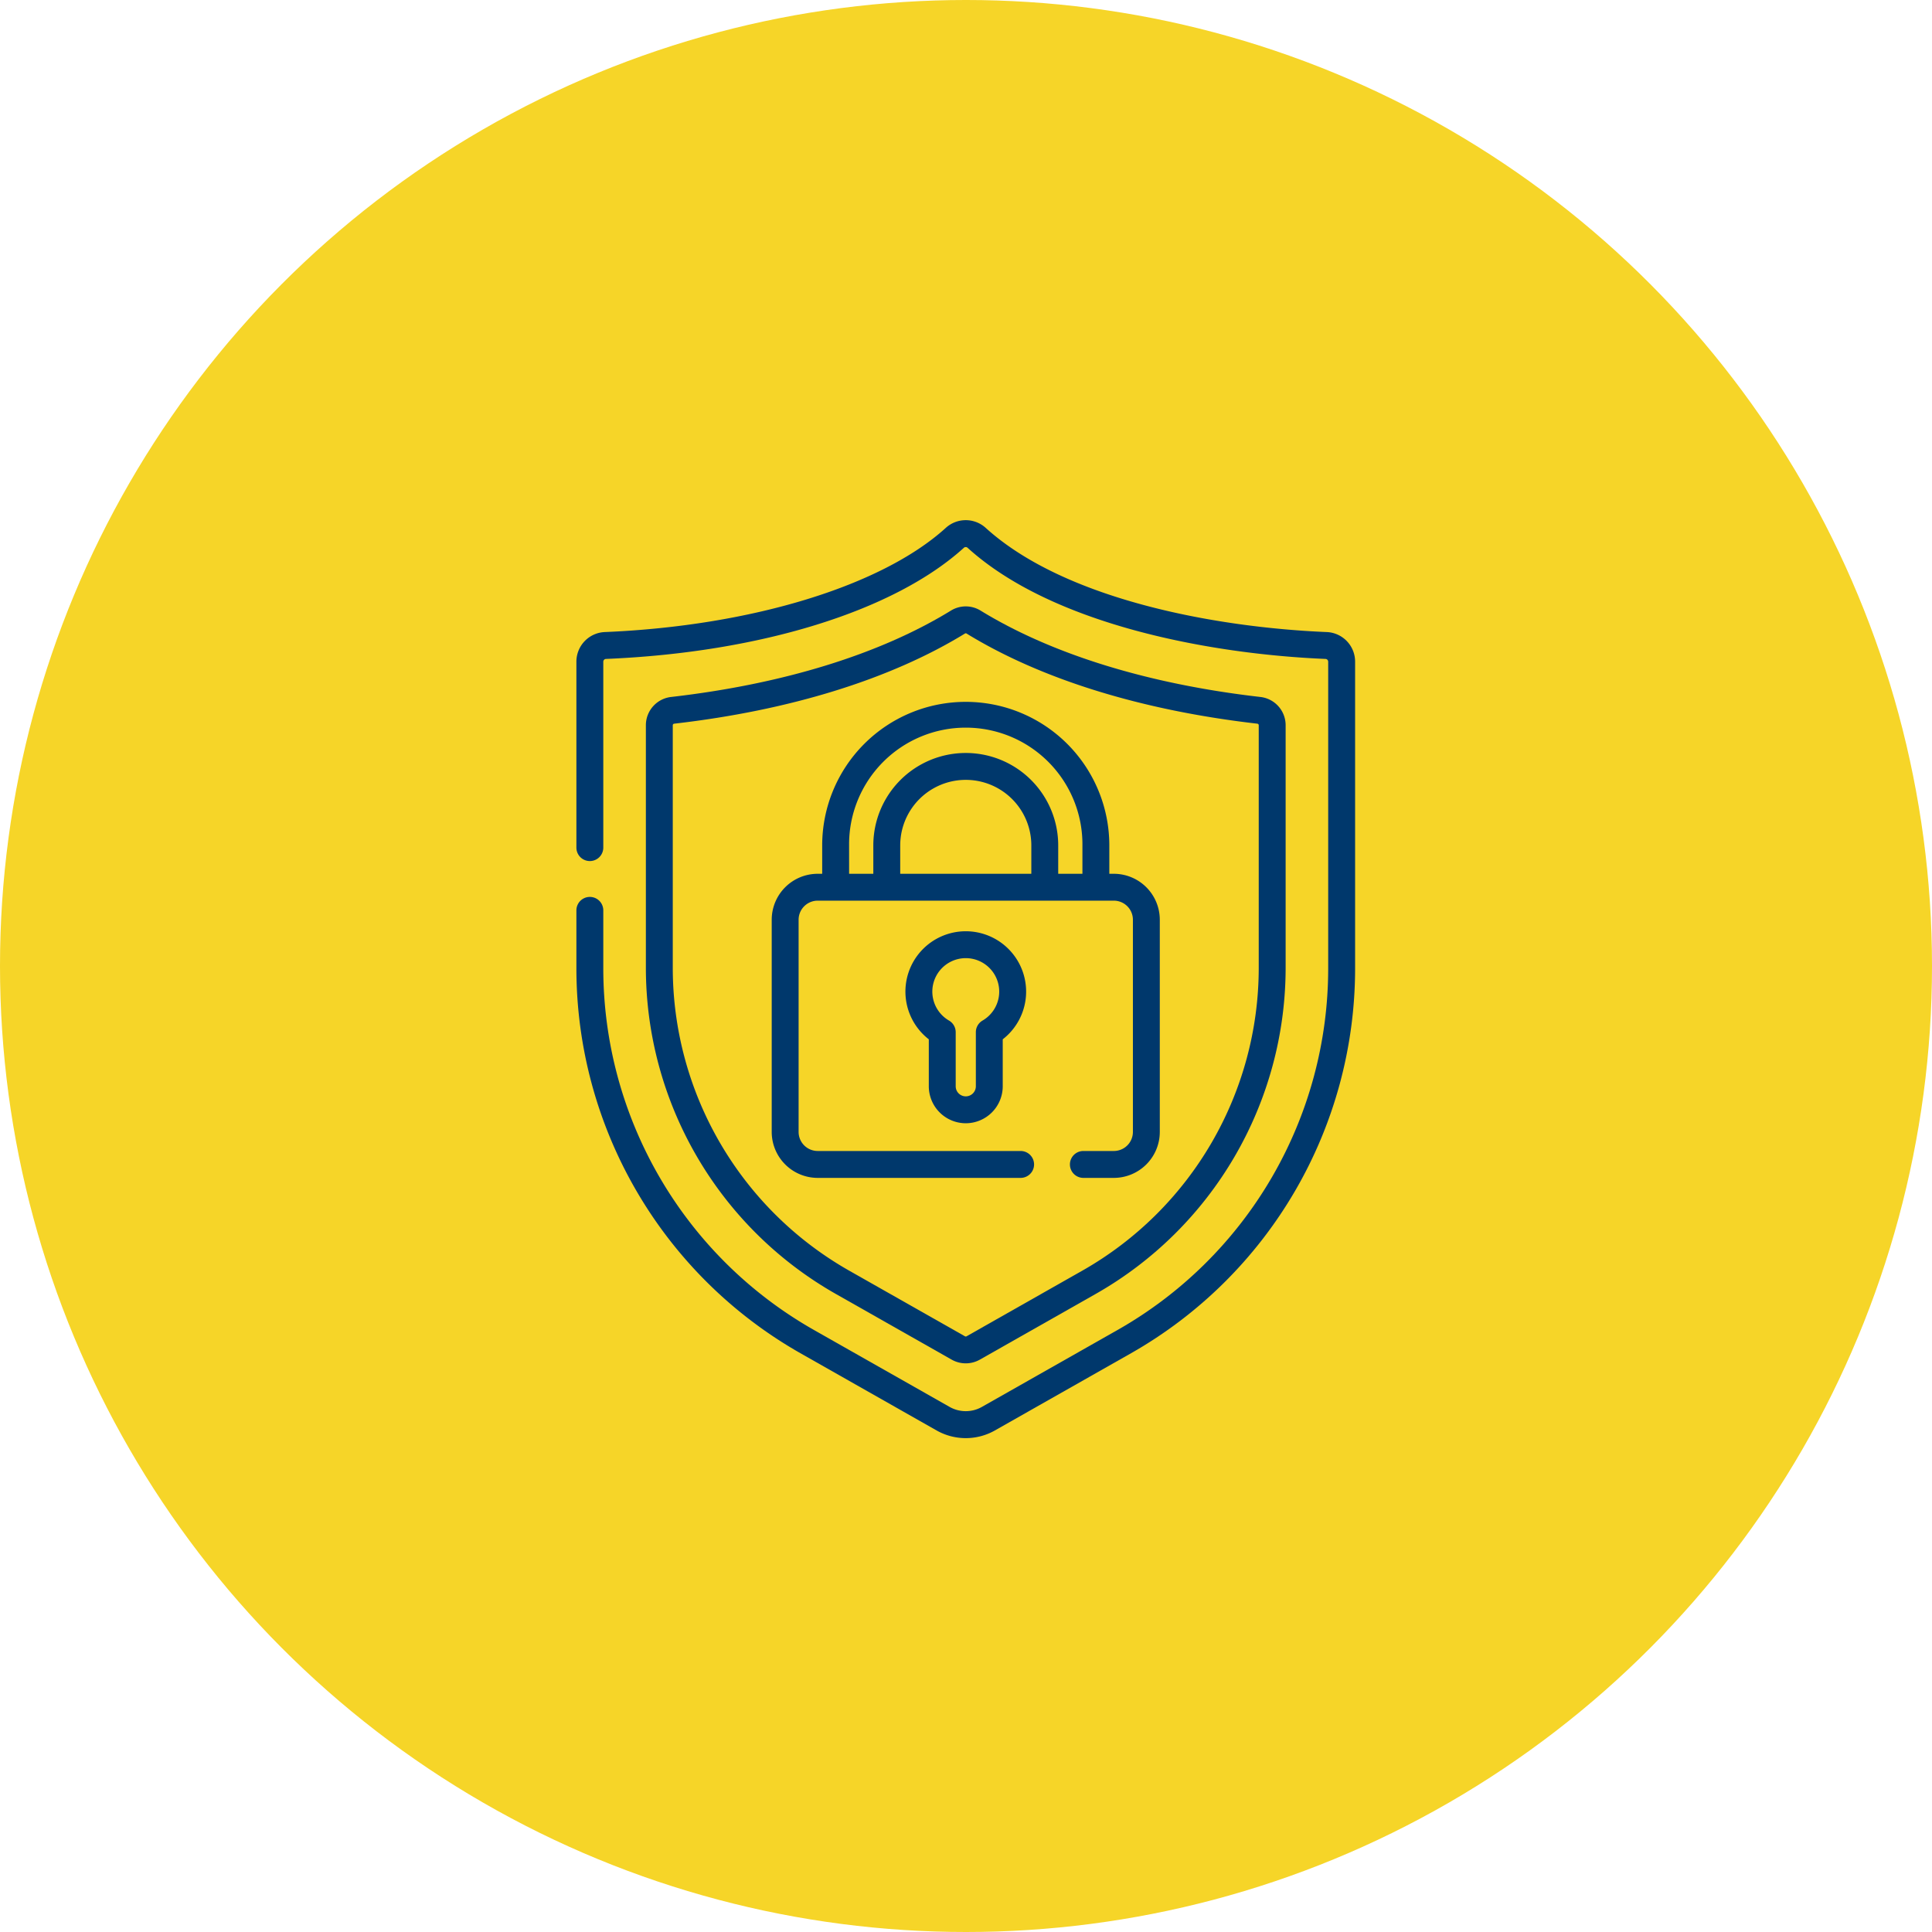
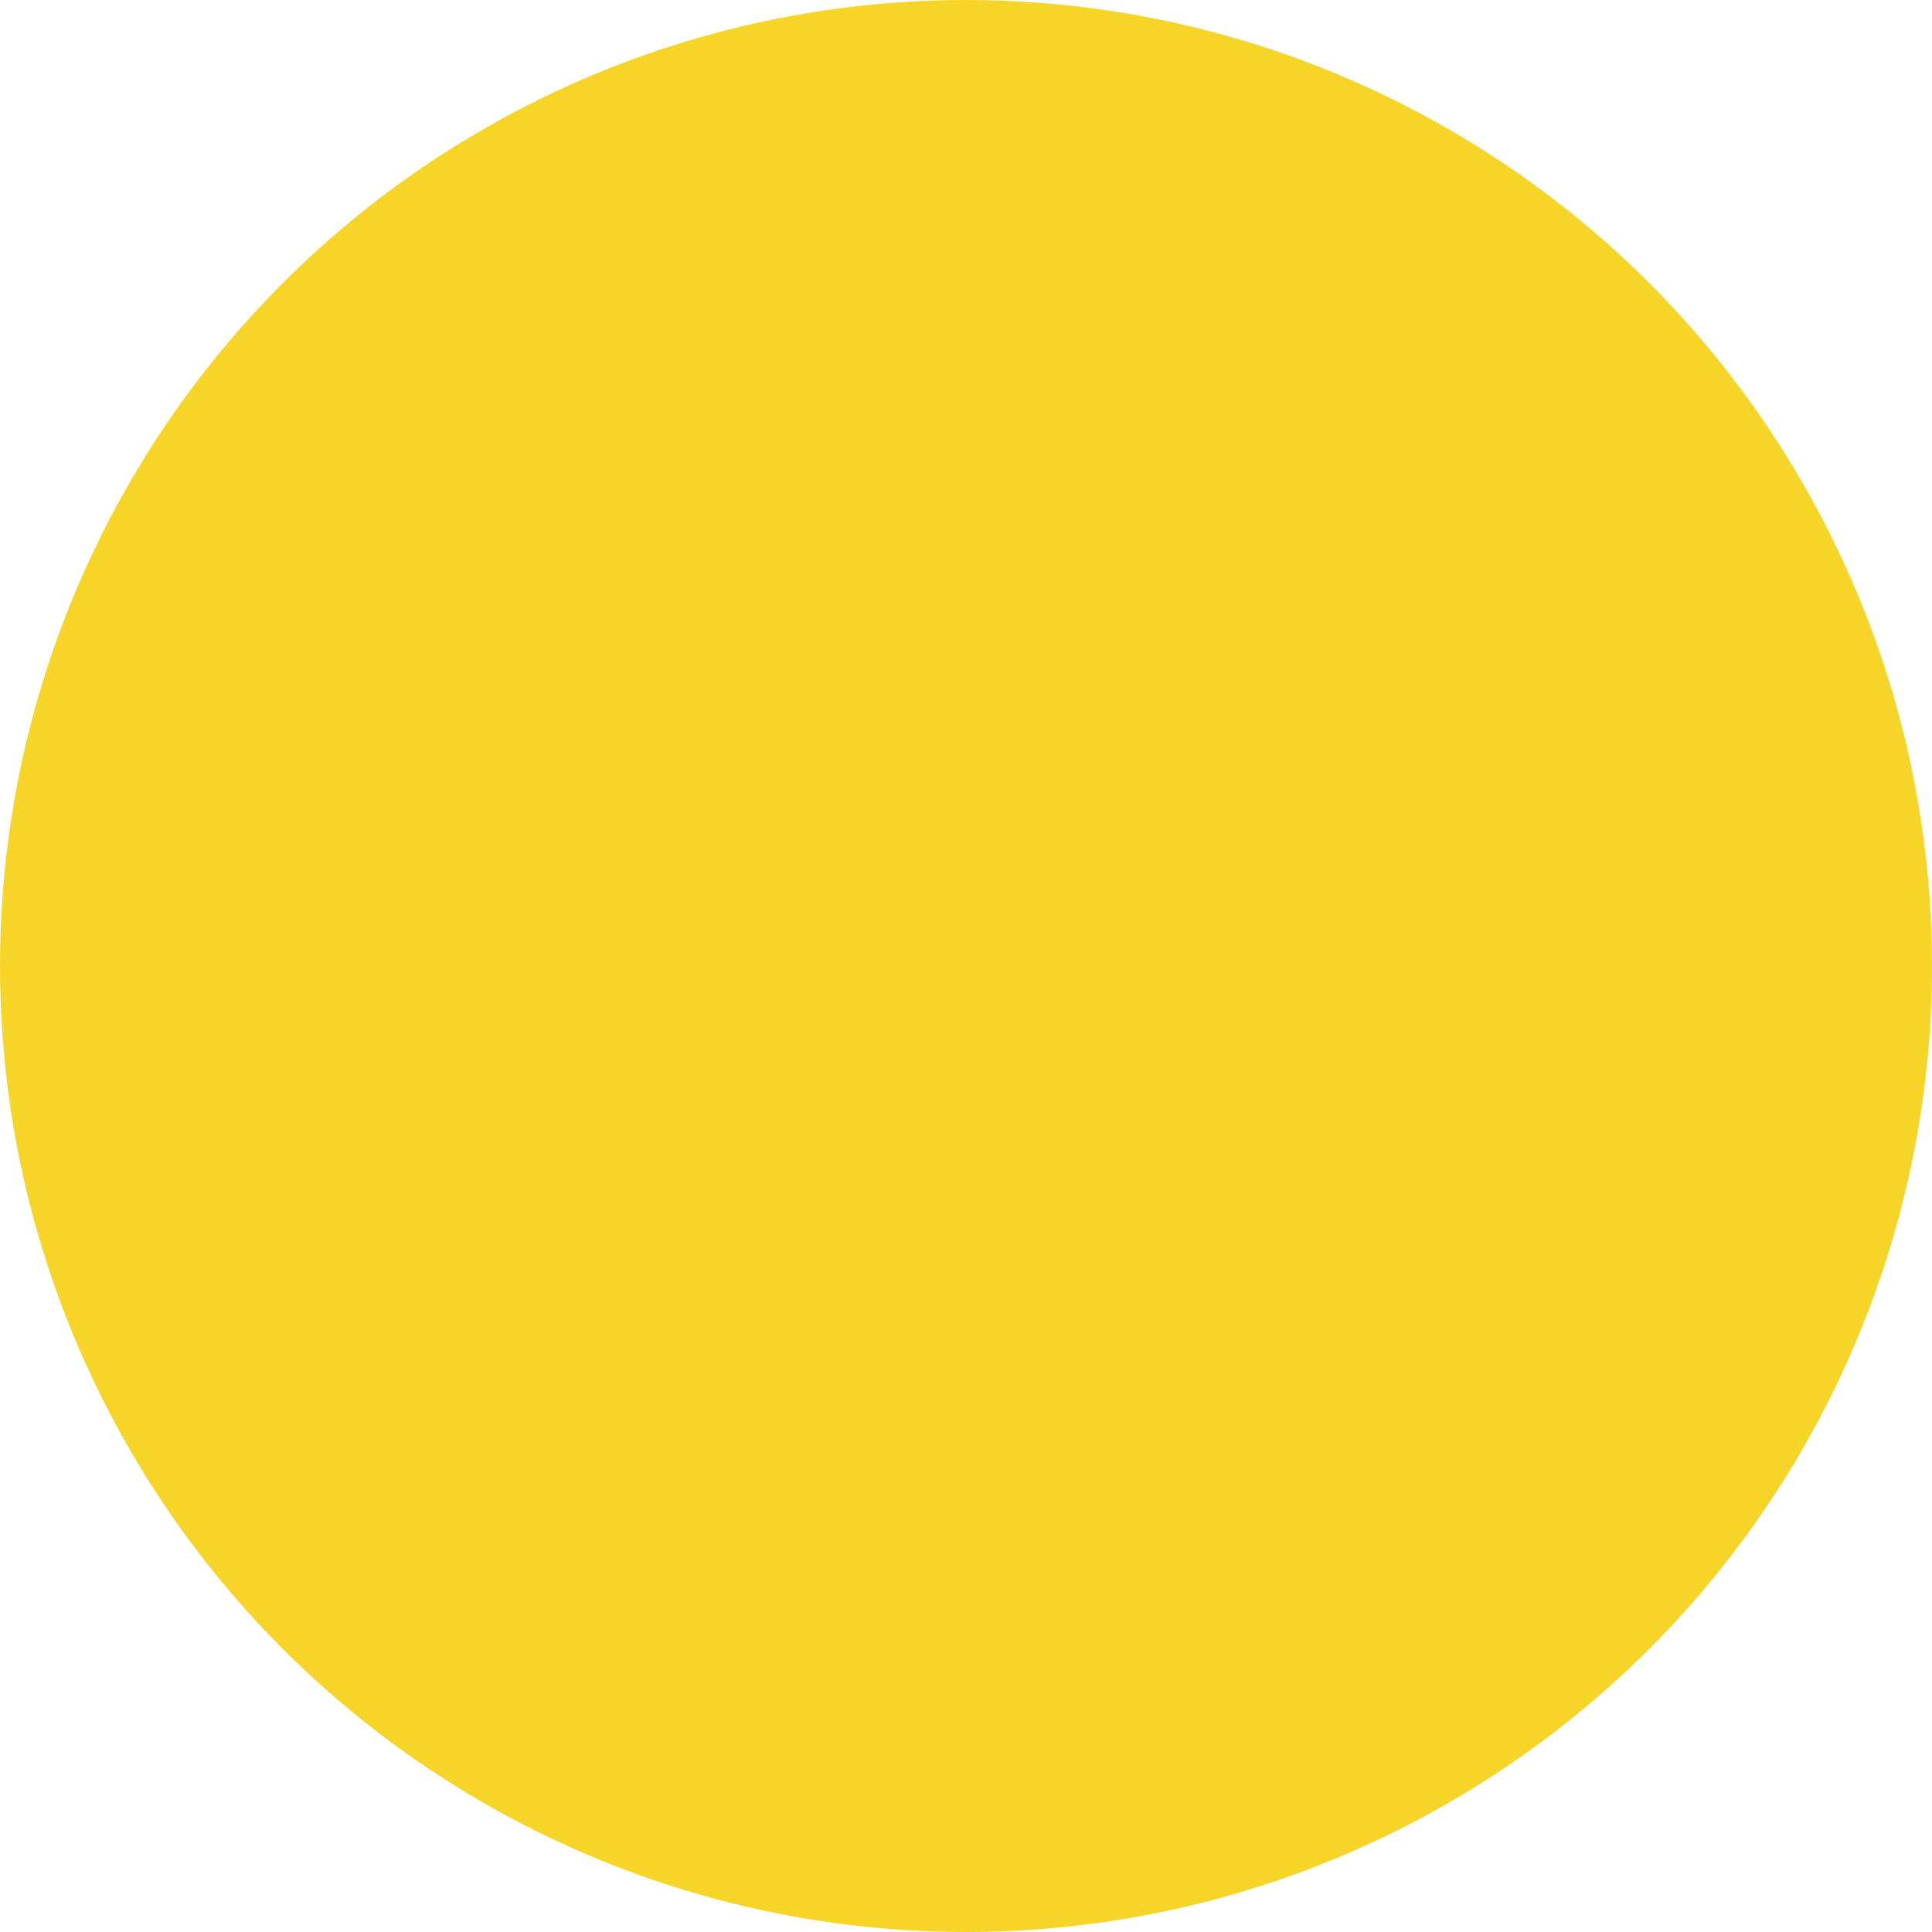
<svg xmlns="http://www.w3.org/2000/svg" height="181" viewBox="0 0 181 181" width="181">
  <clipPath id="a">
-     <path d="m0 0h72.955v86h-72.955z" />
-   </clipPath>
+     </clipPath>
  <circle cx="90.5" cy="90.5" fill="#f6d528" r="90.5" />
  <g clip-path="url(#a)" fill="#00386c" transform="translate(54 48.732)">
    <path d="m70.287 10.482c-10.516-.438-24.57-3.067-31.941-9.76a2.779 2.779 0 0 0 -3.738 0c-6 5.45-18.241 9.19-31.941 9.76a2.776 2.776 0 0 0 -2.667 2.779v17.416a1.26 1.26 0 0 0 2.52 0v-17.416a.262.262 0 0 1 .252-.261c14.479-.6 27.014-4.5 33.528-10.412a.259.259 0 0 1 .35 0c7.93 7.2 22.691 9.961 33.53 10.412a.262.262 0 0 1 .252.262v28.762a38.952 38.952 0 0 1 -19.7 33.825l-12.766 7.239a3.067 3.067 0 0 1 -2.977 0l-12.766-7.239a38.952 38.952 0 0 1 -19.703-33.825v-5.468a1.26 1.26 0 0 0 -2.52 0v5.468a41.476 41.476 0 0 0 20.98 36.016l12.766 7.24a5.539 5.539 0 0 0 5.462 0l12.766-7.24a41.476 41.476 0 0 0 20.98-36.017v-28.762a2.775 2.775 0 0 0 -2.667-2.779z" />
-     <path d="m113.245 145.94h19.013a1.26 1.26 0 0 0 0-2.52h-19.013a1.788 1.788 0 0 1 -1.786-1.786v-19.88a1.788 1.788 0 0 1 1.786-1.786h27.747a1.788 1.788 0 0 1 1.786 1.786v19.88a1.788 1.788 0 0 1 -1.786 1.786h-2.855a1.26 1.26 0 0 0 0 2.52h2.855a4.31 4.31 0 0 0 4.305-4.305v-19.88a4.31 4.31 0 0 0 -4.305-4.305h-.424v-2.657a13.449 13.449 0 1 0 -26.9 0v2.657h-.424a4.31 4.31 0 0 0 -4.305 4.305v19.88a4.31 4.31 0 0 0 4.306 4.305zm20.015-28.49h-12.282v-2.657a6.141 6.141 0 1 1 12.283 0v2.657zm-17.071-2.657a10.93 10.93 0 1 1 21.859 0v2.657h-2.268v-2.657a8.661 8.661 0 0 0 -17.322 0v2.657h-2.268z" transform="translate(-90.641 -84.321)" />
-     <path d="m189.158 247.275a3.468 3.468 0 0 0 3.464-3.464v-4.4a5.654 5.654 0 1 0 -6.927 0v4.4a3.468 3.468 0 0 0 3.464 3.464m0-15.468a3.135 3.135 0 0 1 1.571 5.847 1.26 1.26 0 0 0 -.627 1.089v5.067a.944.944 0 0 1 -1.888 0v-5.067a1.26 1.26 0 0 0 -.627-1.089 3.135 3.135 0 0 1 1.571-5.847" transform="translate(-152.68 -190.775)" />
-     <path d="m56.536 112.5 10.87 6.164a2.679 2.679 0 0 0 2.632 0l10.87-6.164a35.153 35.153 0 0 0 17.782-30.521v-22.75a2.665 2.665 0 0 0 -2.362-2.649c-10.482-1.2-19.547-4-26.215-8.091a2.648 2.648 0 0 0 -2.782 0c-6.668 4.091-15.731 6.889-26.215 8.091a2.665 2.665 0 0 0 -2.362 2.649v22.75a35.154 35.154 0 0 0 17.782 30.521zm-15.262-53.271a.146.146 0 0 1 .129-.146c10.845-1.244 20.266-4.165 27.246-8.447a.139.139 0 0 1 .146 0c6.979 4.282 16.4 7.2 27.246 8.447a.146.146 0 0 1 .129.146v22.75a32.63 32.63 0 0 1 -16.505 28.334l-10.87 6.164a.148.148 0 0 1 -.146 0l-10.87-6.164a32.63 32.63 0 0 1 -16.505-28.335z" transform="translate(-32.245 -40.016)" />
  </g>
</svg>